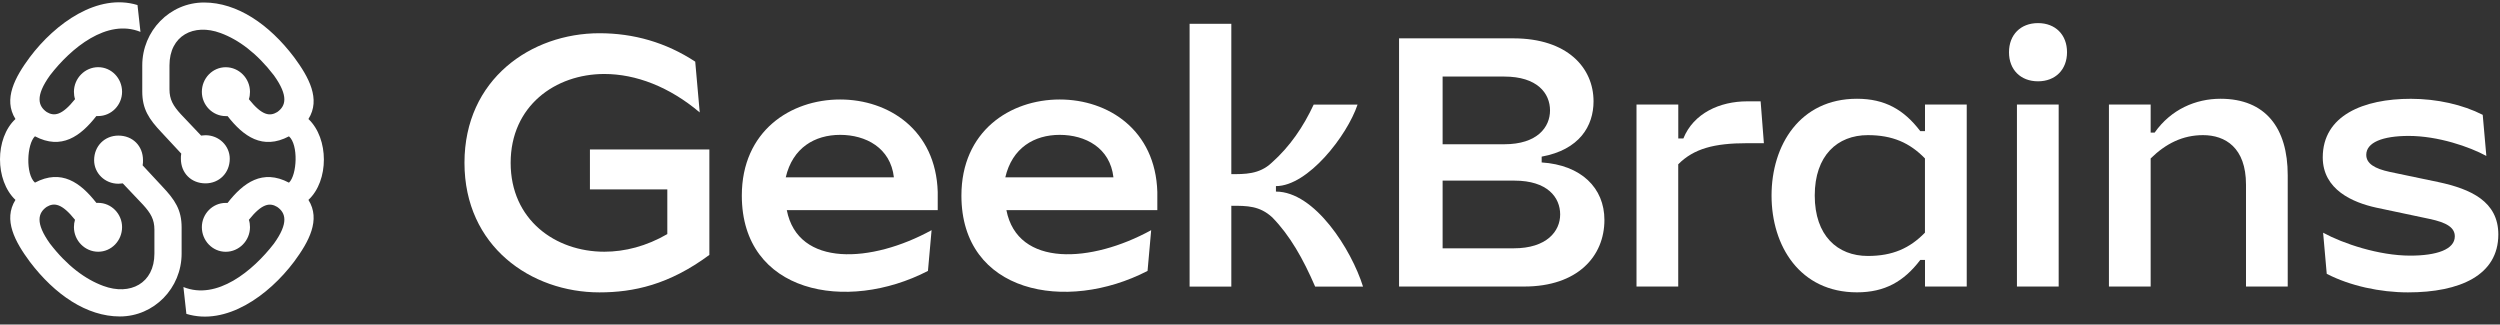
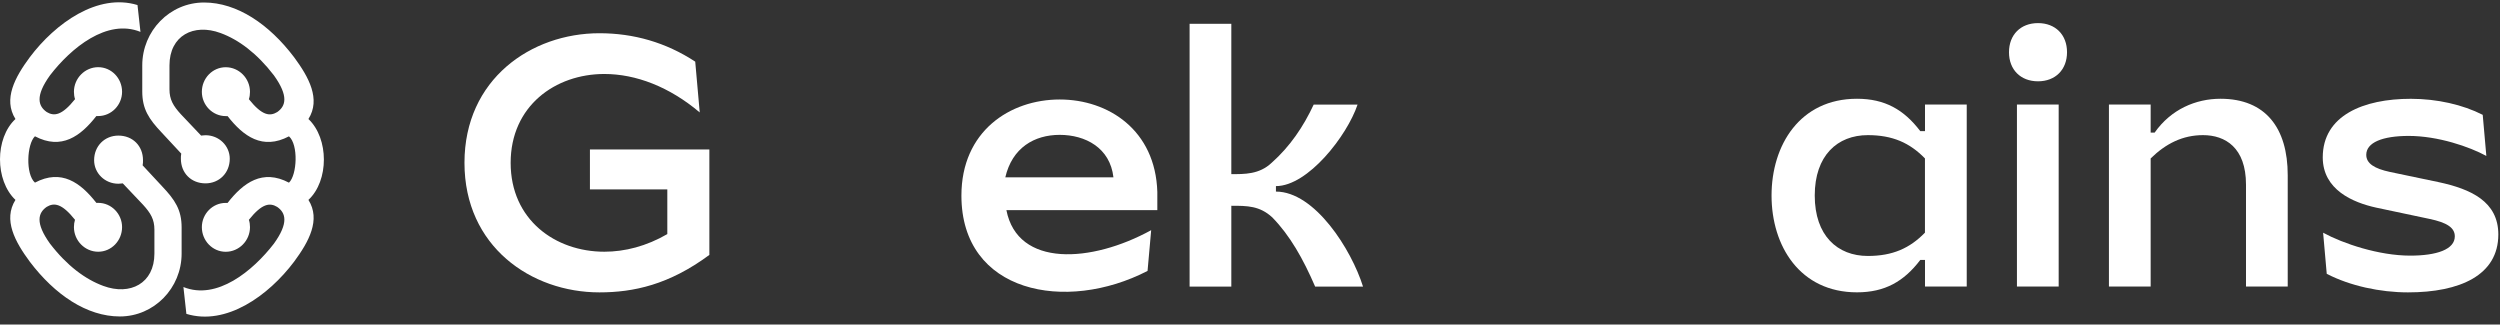
<svg xmlns="http://www.w3.org/2000/svg" width="493" height="64" viewBox="0 0 493 64" fill="none">
  <rect x="0" y="0" width="493" height="64" fill="#333333" stroke="none" />
  <path d="M198.245 34.975C199.602 29.136 203.966 26.594 208.98 26.594C213.995 26.594 218.91 29.118 219.571 34.975H198.245ZM226.297 53.426L227.012 45.39C215.226 51.864 200.671 52.772 198.462 41.44H228.225V37.853C227.863 25.649 218.566 19.62 208.98 19.62C199.177 19.62 189.591 25.867 189.591 38.571C189.591 57.802 210.193 61.743 226.297 53.426Z" fill="white" />
-   <path d="M154.949 34.975C156.307 29.136 160.67 26.594 165.685 26.594C170.69 26.594 175.615 29.118 176.276 34.975H154.949ZM182.992 53.426L183.707 45.39C171.922 51.864 157.366 52.772 155.157 41.44H184.92V37.853C184.558 25.649 175.262 19.62 165.676 19.62C155.872 19.62 146.286 25.867 146.286 38.571C146.286 57.802 166.898 61.743 182.992 53.426Z" fill="white" />
  <path d="M242.817 4.692H234.588V56.513H242.817V40.577C245.967 40.577 248.402 40.577 250.9 42.874C254.403 46.461 256.983 51.056 259.346 56.513H268.787C266.497 49.194 259.273 37.781 251.615 37.781V36.7C257.915 36.7 265.637 26.794 267.71 20.628H259.056C257.055 24.932 254.403 28.882 250.755 32.114C248.32 34.412 245.387 34.339 242.817 34.339V4.692Z" fill="white" />
-   <path d="M284.483 28.446V15.098H296.649C303.157 15.098 305.665 18.403 305.665 21.772C305.665 25.077 303.157 28.446 296.649 28.446H284.483ZM284.483 48.967V35.619H298.649C305.158 35.619 307.665 38.925 307.665 42.293C307.665 45.599 305.022 48.967 298.505 48.967H284.483ZM298.432 7.562H275.893V56.504H300.577C311.096 56.504 316.391 50.547 316.391 43.374C316.391 37.054 311.811 32.541 304.017 32.033V30.889C311.458 29.527 314.246 24.859 314.246 19.983C314.246 13.373 309.095 7.562 298.432 7.562Z" fill="white" />
-   <path d="M322.719 20.619V56.504H330.947V32.396C334.024 29.309 338.025 28.237 344.543 28.237H347.838L347.195 19.983H344.552C339.112 19.983 333.961 22.353 331.961 27.302H330.956V20.619H322.719Z" fill="white" />
  <path d="M357.867 38.561C357.867 30.671 362.33 26.648 368.341 26.648C373.201 26.648 376.596 28.155 379.601 31.243V45.88C376.596 48.967 373.201 50.475 368.341 50.475C362.339 50.475 357.867 46.461 357.867 38.561ZM379.61 20.619V25.858H378.678C375.455 21.627 371.708 19.475 366.195 19.475C354.962 19.475 349.349 28.591 349.349 38.561C349.349 48.532 354.962 57.648 366.195 57.648C371.708 57.648 375.455 55.496 378.678 51.265H379.61V56.504H387.839V20.619H379.61Z" fill="white" />
  <path d="M397.741 56.504H405.97V20.619H397.741V56.504ZM401.896 16.034C405.327 16.034 407.617 13.736 407.617 10.295C407.617 6.853 405.327 4.556 401.896 4.556C398.466 4.556 396.175 6.853 396.175 10.295C396.166 13.736 398.456 16.034 401.896 16.034Z" fill="white" />
  <path d="M424.11 20.619H415.882V56.504H424.11V31.243C427.115 28.301 430.437 26.648 434.438 26.648C438.801 26.648 442.911 29.091 442.911 36.409V56.504H451.139V34.548C451.139 25.286 446.812 19.475 437.878 19.475C433.017 19.475 428.12 21.554 424.897 26.149H424.11V20.619Z" fill="white" />
  <path d="M458.046 31.034C458.046 37.417 463.984 39.932 468.564 40.94L479.082 43.165C482.513 43.882 484.088 44.89 484.088 46.606C484.088 49.194 480.513 50.411 475.29 50.411C469.134 50.411 462.056 48.041 458.118 45.889L458.833 53.998C463.414 56.368 469.352 57.657 474.855 57.657C485.084 57.657 492.67 54.288 492.67 46.243C492.67 39.715 487.229 37.272 480.866 35.91L471.28 33.903C468.274 33.259 466.627 32.251 466.627 30.535C466.627 28.092 469.849 26.803 475 26.803C480.793 26.803 487.021 28.955 490.307 30.753L489.592 22.644C485.654 20.637 480.576 19.484 475.426 19.484C466.066 19.475 458.046 22.78 458.046 31.034Z" fill="white" />
  <path d="M116.333 29.472V37.345H131.595V46.161C127.476 48.55 123.222 49.639 119.176 49.639C109.499 49.639 100.701 43.338 100.701 32.114C100.701 20.891 109.508 14.59 119.176 14.59C125.385 14.59 131.993 17.105 137.986 22.172L137.099 12.156C131.305 8.352 124.933 6.554 118.207 6.554C104.756 6.554 91.594 15.598 91.594 32.105C91.594 48.613 104.756 57.657 118.207 57.657C124.933 57.657 131.948 56.15 139.887 50.266V29.472H116.333Z" fill="white" />
  <path d="M27.699 6.288L27.116 0.995C19.29 -1.401 10.945 4.548 5.871 11.289C2.974 15.206 0.578 19.552 3.047 23.469C-1.016 27.241 -1.016 35.576 3.047 39.42C0.578 43.338 2.974 47.683 5.871 51.6C10.809 58.123 17.113 62.405 23.636 62.405C30.377 62.405 35.816 56.82 35.816 50.006V44.859C35.816 41.379 34.513 39.42 31.971 36.742L28.127 32.606C28.2 32.242 28.2 31.95 28.2 31.595C28.2 28.771 26.168 26.739 23.344 26.739C20.666 26.739 18.561 28.771 18.561 31.595C18.561 34.137 20.666 36.232 23.344 36.232C23.709 36.232 24 36.159 24.209 36.159L28.2 40.368C29.721 42.035 30.45 43.265 30.45 45.296V50.006C30.45 55.882 25.667 58.342 20.374 56.383C16.821 55.08 13.196 52.393 9.861 48.047C6.892 43.912 7.538 41.962 9.206 40.796C10.654 39.931 12.175 40.067 14.79 43.338C14.653 43.766 14.58 44.276 14.58 44.786C14.58 47.464 16.758 49.642 19.363 49.642C21.968 49.642 24.073 47.464 24.073 44.786C24.073 42.181 21.968 40.003 19.363 40.003H18.999C15.883 36.013 12.112 33.262 6.892 36.013C5.006 34.346 5.297 28.397 6.892 26.876C12.112 29.627 15.883 26.876 18.999 22.886H19.363C21.968 22.886 24.073 20.709 24.073 18.103C24.073 15.425 21.968 13.248 19.363 13.248C16.758 13.248 14.58 15.425 14.58 18.103C14.58 18.613 14.653 19.114 14.799 19.552C12.194 22.813 10.663 22.959 9.215 22.093C7.548 20.936 6.892 18.978 9.871 14.842C13.997 9.476 21.103 3.609 27.699 6.288ZM36.171 56.602L36.754 61.895C44.579 64.29 52.924 58.342 57.998 51.6C60.895 47.683 63.291 43.338 60.822 39.42C64.885 35.649 64.885 27.313 60.822 23.469C63.291 19.552 60.895 15.206 57.998 11.289C53.061 4.766 46.757 0.494 40.234 0.494C33.492 0.494 28.054 6.078 28.054 12.892V18.04C28.054 21.52 29.357 23.478 31.898 26.156L35.743 30.292C35.67 30.657 35.67 30.948 35.67 31.303C35.67 34.128 37.701 36.159 40.525 36.159C43.204 36.159 45.308 34.128 45.308 31.303C45.308 28.762 43.204 26.667 40.525 26.667C40.161 26.667 39.869 26.739 39.66 26.739L35.67 22.531C34.148 20.864 33.42 19.634 33.42 17.602V12.892C33.42 7.017 38.202 4.557 43.495 6.515C47.048 7.818 50.674 10.506 54.008 14.851C56.978 18.987 56.331 20.936 54.664 22.102C53.215 22.968 51.694 22.831 49.08 19.561C49.225 19.124 49.298 18.622 49.298 18.112C49.298 15.434 47.121 13.257 44.516 13.257C41.91 13.257 39.806 15.434 39.806 18.112C39.806 20.718 41.91 22.895 44.516 22.895H44.88C47.995 26.885 51.767 29.636 56.987 26.885C58.873 28.552 58.581 34.501 56.987 36.022C51.767 33.271 47.995 36.022 44.88 40.013H44.516C41.91 40.013 39.806 42.19 39.806 44.795C39.806 47.474 41.91 49.651 44.516 49.651C47.121 49.651 49.298 47.474 49.298 44.795C49.298 44.285 49.225 43.784 49.08 43.347C51.685 40.085 53.215 39.94 54.664 40.805C56.331 41.962 56.987 43.921 54.008 48.057C49.872 53.413 42.766 59.28 36.171 56.602Z" fill="white" />
</svg>